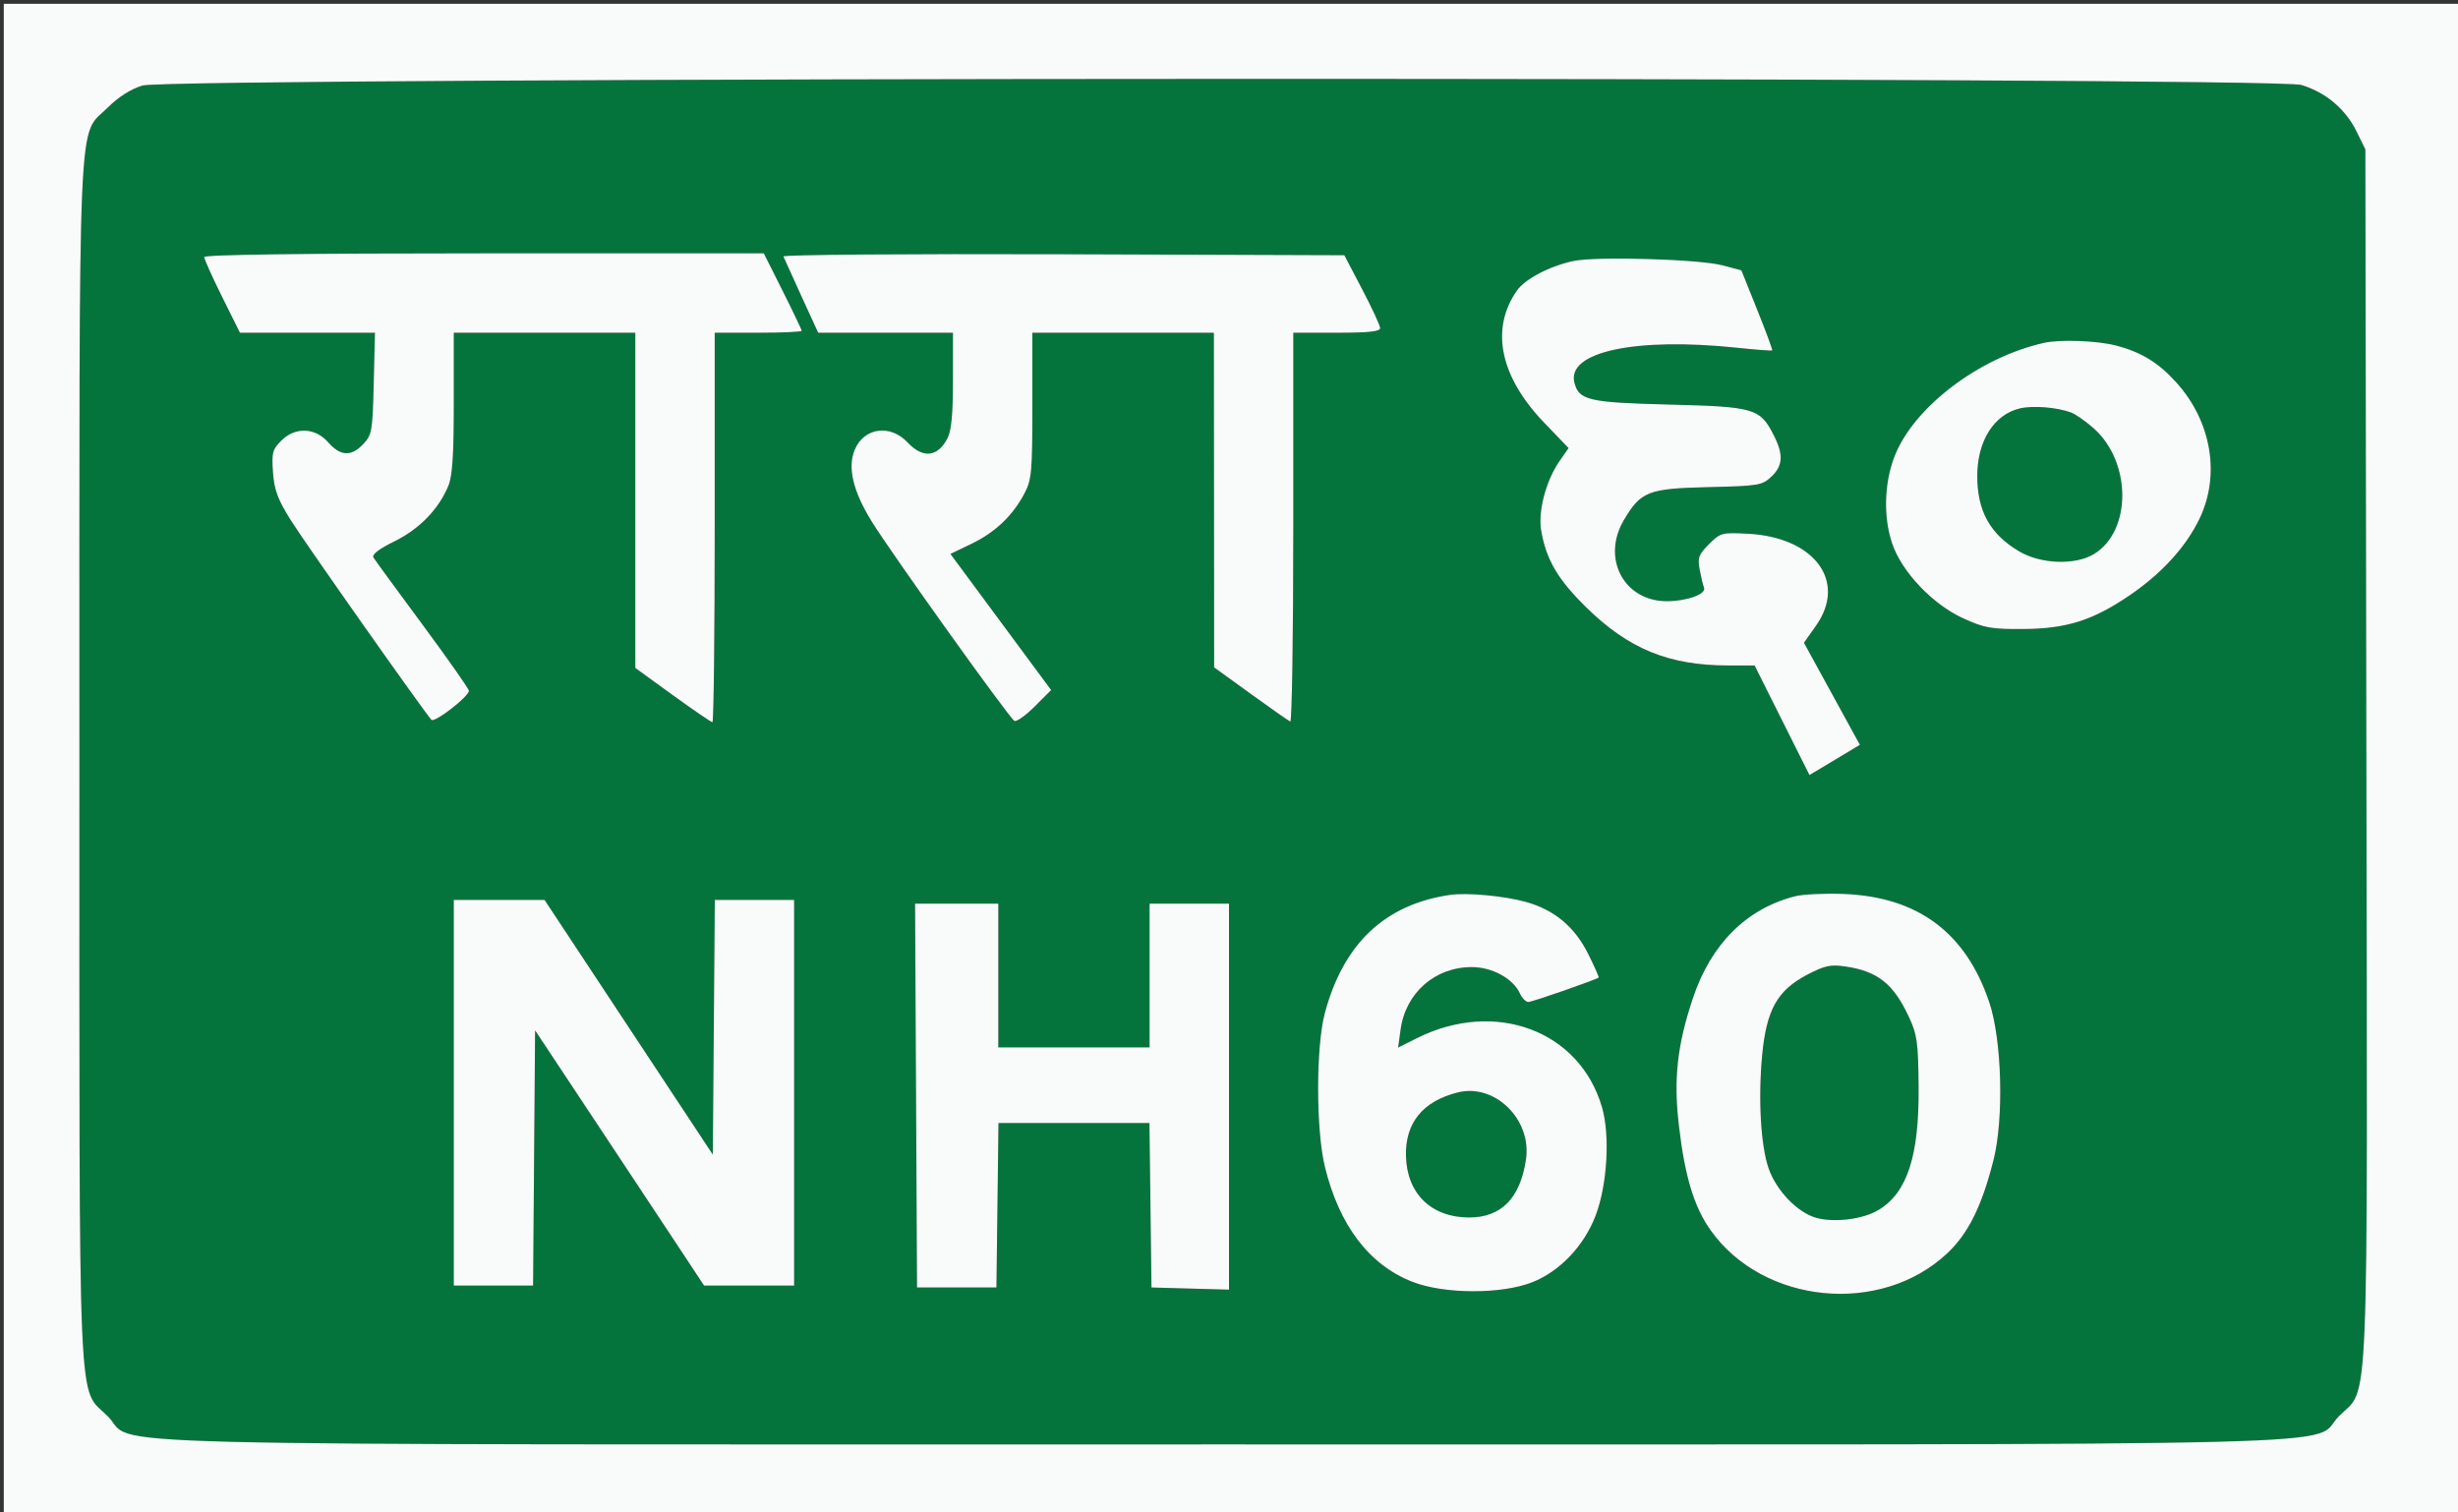
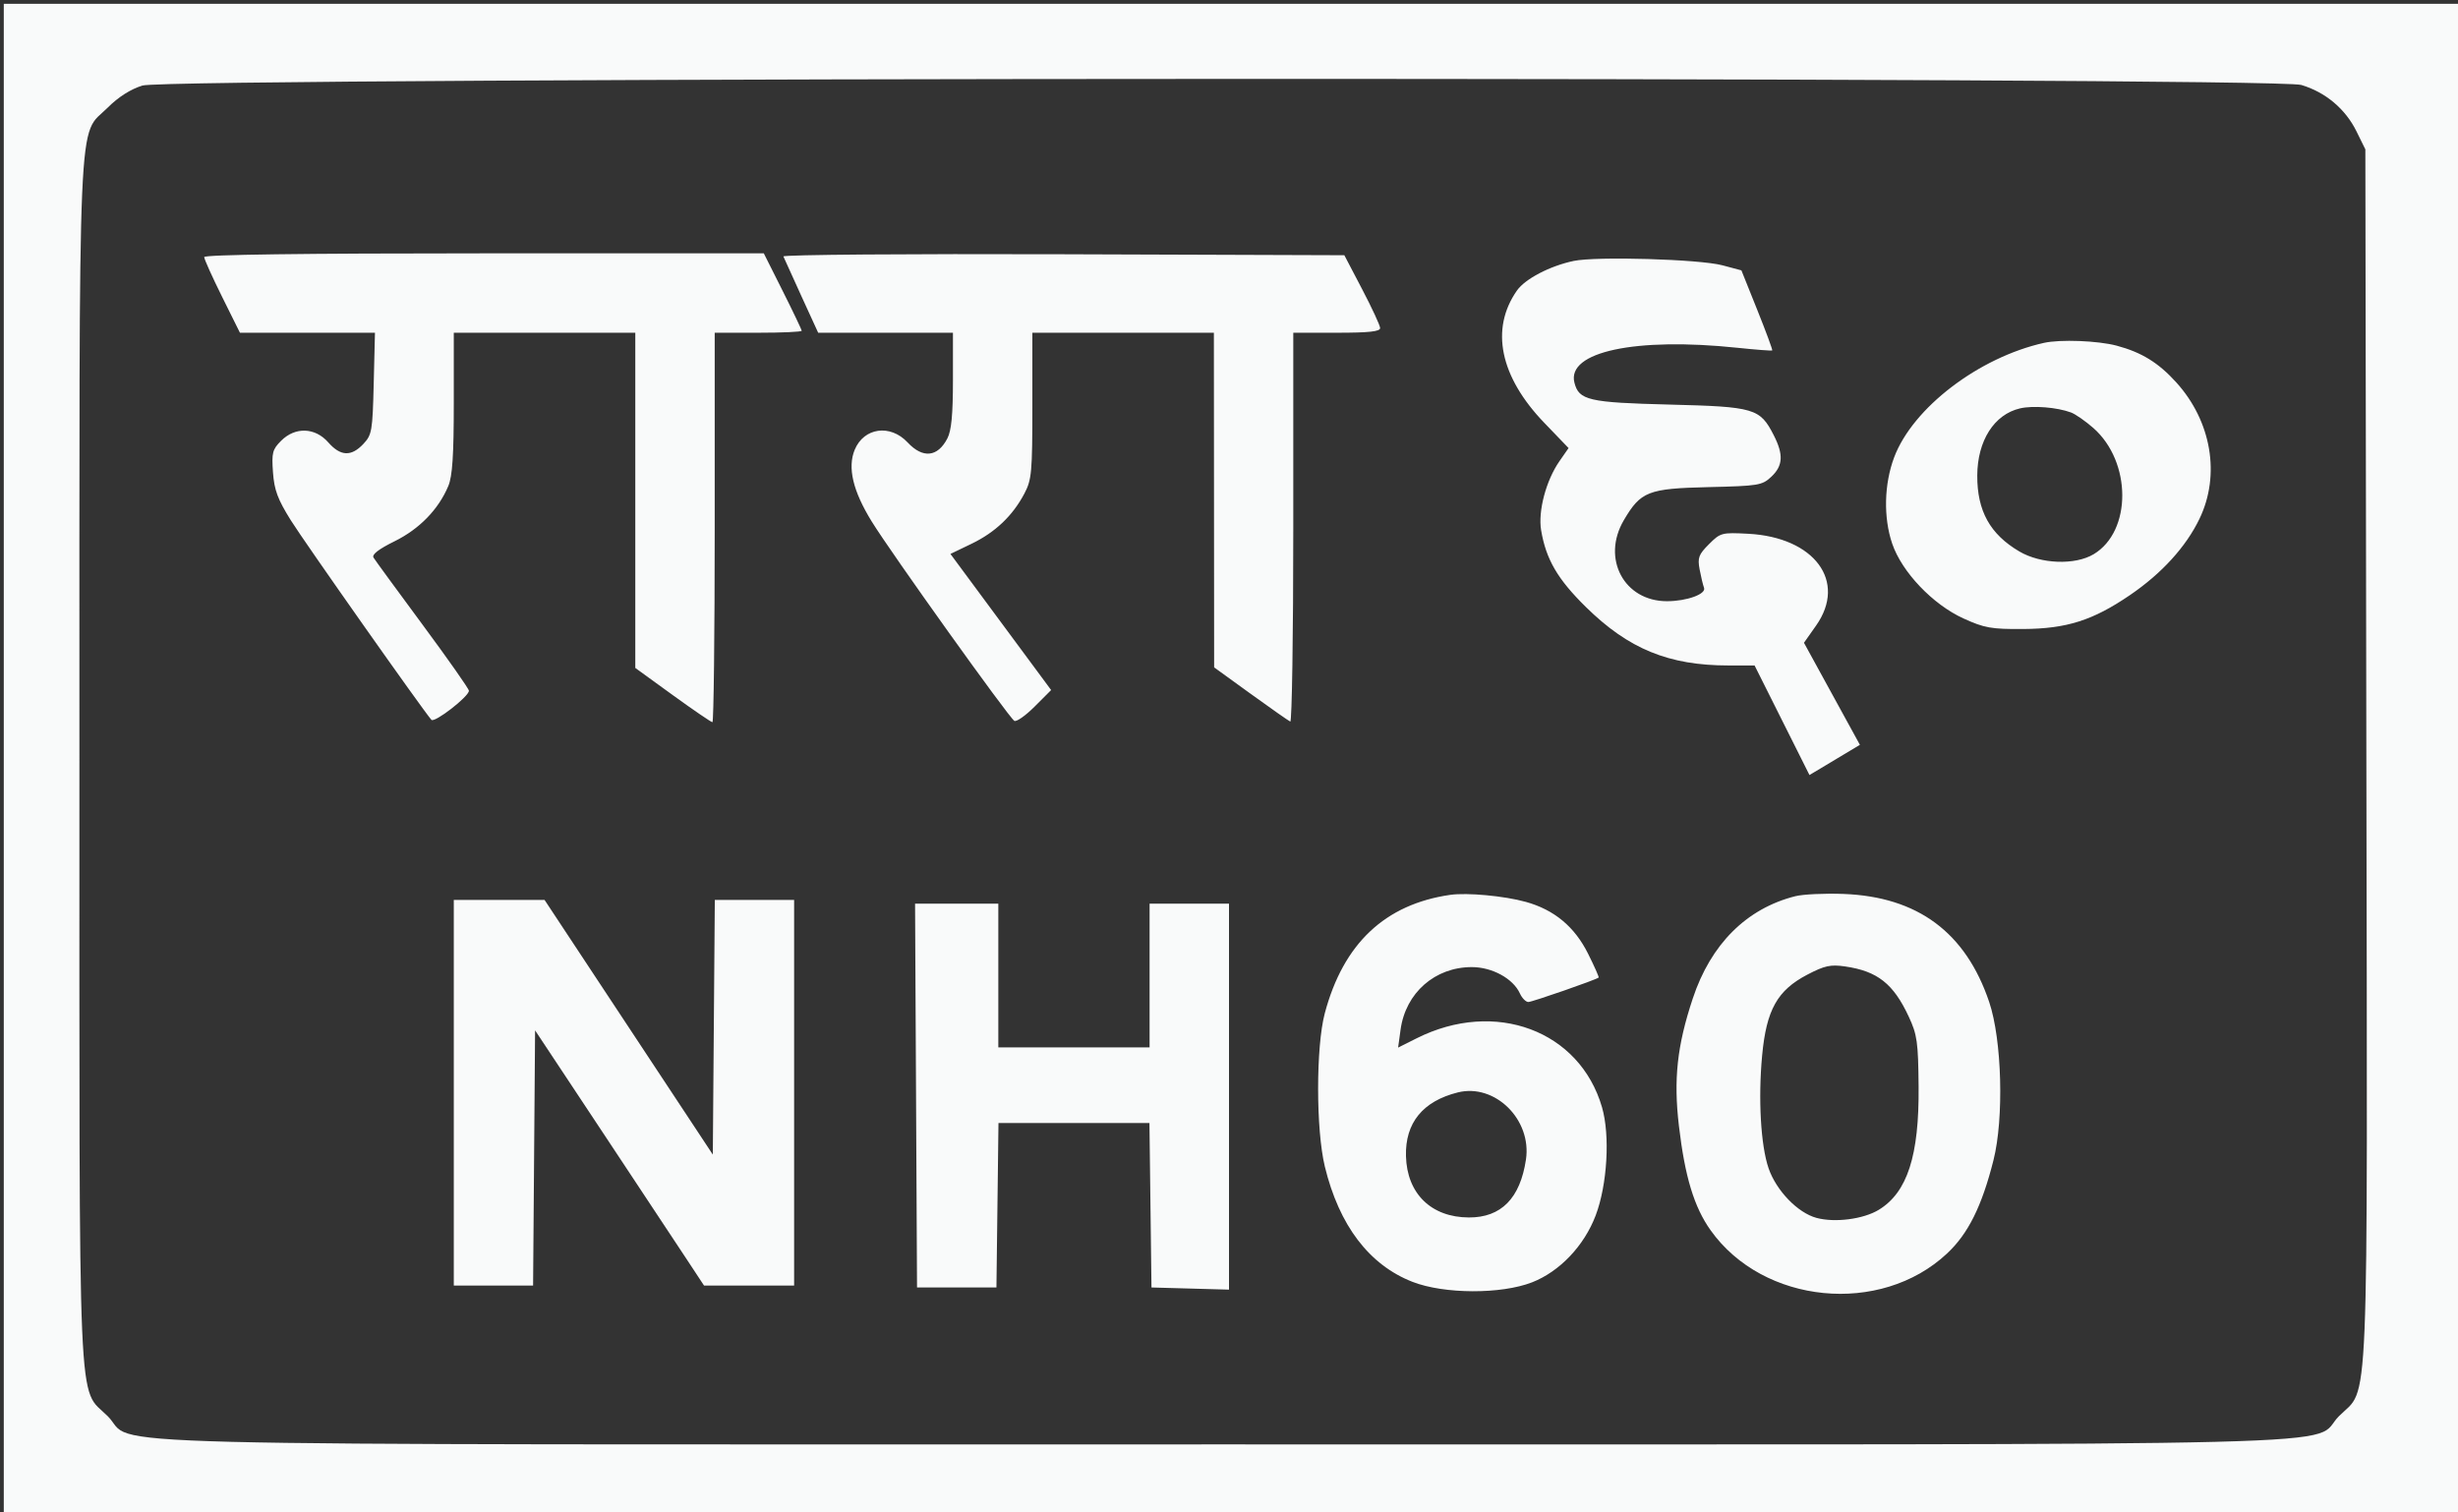
<svg xmlns="http://www.w3.org/2000/svg" width="650" height="400" viewBox="0 0 650 400" version="1.1">
  <rect x="0" y="0" width="650" height="400" fill="#333333" stroke="none" />
-   <path d="M 37.670 22.623 C 34.550 23.582, 31.299 25.649, 28.486 28.461 C 20.440 36.507, 21 23.572, 21 201.500 C 21 379.400, 20.443 366.495, 28.474 374.526 C 36.642 382.695, 9.212 382, 323.500 382 C 637.839 382, 610.355 382.698, 618.542 374.510 C 626.605 366.448, 626.063 379.571, 625.765 199.442 L 625.500 39.500 623.160 34.749 C 620.237 28.814, 614.969 24.381, 608.568 22.471 C 601.080 20.237, 44.955 20.385, 37.670 22.623 M 54 67.987 C 54 68.530, 56.127 73.255, 58.726 78.487 L 63.451 88 81.303 88 L 99.155 88 98.827 101.423 C 98.520 114.025, 98.352 115.002, 96.076 117.423 C 92.890 120.809, 90.042 120.679, 86.813 117 C 83.324 113.024, 78.066 112.843, 74.339 116.570 C 72.041 118.868, 71.814 119.752, 72.189 124.935 C 72.527 129.615, 73.437 132.057, 76.913 137.616 C 80.531 143.402, 111.725 187.681, 114.077 190.368 C 114.878 191.284, 124 184.217, 124 182.680 C 124 182.186, 118.487 174.332, 111.750 165.225 C 105.013 156.119, 99.172 148.125, 98.771 147.461 C 98.286 146.657, 100.144 145.219, 104.328 143.159 C 110.914 139.917, 115.966 134.720, 118.555 128.522 C 119.639 125.929, 120 120.428, 120 106.532 L 120 88 144 88 L 168 88 168 132.327 L 168 176.654 177.897 183.827 C 183.341 187.772, 188.066 191, 188.397 191 C 188.729 191, 189 167.825, 189 139.500 L 189 88 200.500 88 C 206.825 88, 212 87.767, 212 87.482 C 212 87.197, 209.746 82.472, 206.991 76.982 L 201.982 67 127.991 67 C 79.991 67, 54 67.347, 54 67.987 M 207.165 67.824 C 207.349 68.285, 209.494 73.013, 211.930 78.331 L 216.360 88 234.180 88 L 252 88 252 100.550 C 252 109.608, 251.593 113.886, 250.537 115.928 C 247.959 120.914, 244.030 121.314, 240 117 C 235.429 112.107, 228.453 113.079, 226.022 118.948 C 224.074 123.649, 225.543 129.851, 230.511 137.909 C 235.648 146.241, 266.753 189.729, 268.227 190.640 C 268.773 190.978, 271.187 189.284, 273.592 186.877 L 277.964 182.500 264.651 164.500 L 251.338 146.500 256.919 143.810 C 263.191 140.788, 267.792 136.412, 270.900 130.515 C 272.823 126.866, 273 124.904, 273 107.265 L 273 88 297 88 L 321 88 321.034 132.250 L 321.067 176.500 330.739 183.500 C 336.058 187.350, 340.768 190.650, 341.205 190.833 C 341.642 191.017, 342 167.954, 342 139.583 L 342 88 353.500 88 C 362.053 88, 364.991 87.680, 364.964 86.750 C 364.944 86.063, 362.806 81.450, 360.214 76.500 L 355.500 67.500 281.165 67.244 C 240.280 67.103, 206.980 67.364, 207.165 67.824 M 416.132 69.014 C 409.846 70.341, 403.306 73.755, 401.146 76.836 C 394.023 86.994, 396.629 99.610, 408.373 111.822 L 414.796 118.500 412.364 122 C 408.841 127.070, 406.690 135.204, 407.540 140.238 C 408.843 147.947, 411.888 153.171, 419.375 160.537 C 430.670 171.651, 441.290 176, 457.130 176 L 463.987 176 471.243 190.487 L 478.500 204.974 485.168 200.981 L 491.836 196.987 484.441 183.491 L 477.045 169.994 480.254 165.442 C 488.487 153.761, 479.844 142.087, 462.281 141.164 C 455.303 140.797, 454.957 140.889, 451.925 143.921 C 449.193 146.653, 448.874 147.515, 449.453 150.600 C 449.818 152.548, 450.343 154.731, 450.620 155.452 C 451.258 157.116, 446.043 159, 440.801 159 C 429.467 159, 423.456 147.707, 429.402 137.588 C 433.886 129.959, 435.823 129.200, 451.776 128.828 C 465.064 128.518, 465.988 128.365, 468.423 126.076 C 471.502 123.179, 471.673 120.239, 469.058 115.113 C 465.421 107.984, 463.988 107.562, 441.500 106.998 C 420.087 106.460, 417.527 105.869, 416.341 101.195 C 414.269 93.035, 432.487 89.141, 459.457 91.978 C 464.383 92.496, 468.523 92.811, 468.656 92.678 C 468.789 92.545, 467.008 87.725, 464.699 81.968 L 460.500 71.500 455.500 70.170 C 449.387 68.544, 422.144 67.744, 416.132 69.014 M 540.500 90.680 C 523.266 94.541, 505.853 107.836, 500.913 120.905 C 498.229 128.005, 498.025 136.873, 500.386 143.796 C 502.943 151.298, 511.108 159.866, 519.218 163.559 C 524.772 166.088, 526.601 166.412, 535 166.356 C 546.528 166.279, 553.421 164.091, 563.258 157.384 C 571.663 151.654, 578.084 144.602, 581.645 137.192 C 587.216 125.601, 584.807 111.434, 575.518 101.152 C 570.806 95.936, 566.321 93.171, 559.725 91.415 C 554.759 90.093, 544.817 89.713, 540.500 90.680 M 534.185 108.005 C 527.349 109.591, 522.910 116.559, 522.872 125.761 C 522.835 135.122, 526.247 141.281, 534 145.844 C 539.672 149.183, 548.736 149.518, 553.656 146.571 C 563.787 140.501, 563.732 122.118, 553.556 113.183 C 551.478 111.359, 548.815 109.511, 547.639 109.078 C 543.925 107.710, 537.622 107.207, 534.185 108.005 M 383.500 236.665 C 366.257 239.147, 355.218 249.573, 350.325 268 C 347.974 276.856, 347.980 298.774, 350.338 308.500 C 354.117 324.092, 362.073 334.554, 373.551 339.024 C 381.895 342.273, 396.970 342.328, 405.143 339.139 C 412.442 336.290, 418.916 329.482, 421.965 321.449 C 425.042 313.342, 425.807 300.289, 423.642 292.841 C 417.734 272.519, 395.355 264.195, 374.610 274.604 L 369.720 277.058 370.371 272.312 C 371.704 262.585, 379.465 255.769, 389.206 255.769 C 394.591 255.769, 400.134 258.804, 401.924 262.732 C 402.492 263.979, 403.497 265, 404.156 265 C 405.167 265, 421.997 259.148, 422.752 258.534 C 422.891 258.421, 421.629 255.575, 419.947 252.210 C 416.386 245.085, 411.015 240.615, 403.500 238.524 C 397.812 236.942, 387.947 236.024, 383.500 236.665 M 474.746 237.023 C 461.846 240.279, 452.411 249.697, 447.635 264.088 C 443.488 276.582, 442.526 285.443, 443.978 297.780 C 445.558 311.212, 447.994 319.233, 452.354 325.366 C 466.275 344.945, 497.264 347.994, 514.879 331.516 C 520.475 326.282, 524.070 319.059, 527.160 306.840 C 529.963 295.754, 529.402 274.981, 526.029 265 C 519.802 246.577, 507.120 237.169, 487.500 236.419 C 482.550 236.230, 476.811 236.502, 474.746 237.023 M 120 289 L 120 340 130.487 340 L 140.973 340 141.237 306.250 L 141.500 272.500 159.393 299.500 C 169.234 314.350, 179.287 329.538, 181.733 333.250 L 186.181 340 198.090 340 L 210 340 210 289 L 210 238 199.513 238 L 189.027 238 188.763 271.679 L 188.500 305.357 166.251 271.679 L 144.002 238 132.001 238 L 120 238 120 289 M 242.241 289.750 L 242.500 340.500 253 340.500 L 263.500 340.500 263.770 318.750 L 264.039 297 284 297 L 303.961 297 304.230 318.750 L 304.500 340.500 314.750 340.785 L 325 341.070 325 290.035 L 325 239 314.500 239 L 304 239 304 258 L 304 277 284 277 L 264 277 264 258 L 264 239 252.991 239 L 241.982 239 242.241 289.750 M 477.945 257.760 C 469.997 261.912, 467.122 267.048, 465.986 279.124 C 464.907 290.602, 465.617 302.986, 467.698 309 C 469.742 314.908, 475.402 320.762, 480.360 322.097 C 485.250 323.414, 492.745 322.442, 496.822 319.962 C 504.385 315.363, 507.526 305.644, 507.360 287.353 C 507.253 275.577, 506.980 273.647, 504.746 268.853 C 500.694 260.159, 496.482 256.838, 487.930 255.596 C 484.077 255.036, 482.510 255.375, 477.945 257.760 M 385.500 288.916 C 376.245 291.229, 371.567 296.978, 371.798 305.755 C 372.059 315.685, 378.484 321.950, 388.438 321.984 C 396.970 322.012, 401.990 316.920, 403.526 306.676 C 405.112 296.102, 395.326 286.460, 385.500 288.916" stroke="none" fill="#04743c" fill-rule="evenodd" />
  <path d="M 1 200.500 L 1 400 325.500 400 L 650 400 650 200.500 L 650 1 325.500 1 L 1 1 1 200.500 M 37.670 22.623 C 34.550 23.582, 31.299 25.649, 28.486 28.461 C 20.440 36.507, 21 23.572, 21 201.500 C 21 379.400, 20.443 366.495, 28.474 374.526 C 36.642 382.695, 9.212 382, 323.500 382 C 637.839 382, 610.355 382.698, 618.542 374.510 C 626.605 366.448, 626.063 379.571, 625.765 199.442 L 625.500 39.500 623.160 34.749 C 620.237 28.814, 614.969 24.381, 608.568 22.471 C 601.080 20.237, 44.955 20.385, 37.670 22.623 M 54 67.987 C 54 68.530, 56.127 73.255, 58.726 78.487 L 63.451 88 81.303 88 L 99.155 88 98.827 101.423 C 98.520 114.025, 98.352 115.002, 96.076 117.423 C 92.890 120.809, 90.042 120.679, 86.813 117 C 83.324 113.024, 78.066 112.843, 74.339 116.570 C 72.041 118.868, 71.814 119.752, 72.189 124.935 C 72.527 129.615, 73.437 132.057, 76.913 137.616 C 80.531 143.402, 111.725 187.681, 114.077 190.368 C 114.878 191.284, 124 184.217, 124 182.680 C 124 182.186, 118.487 174.332, 111.750 165.225 C 105.013 156.119, 99.172 148.125, 98.771 147.461 C 98.286 146.657, 100.144 145.219, 104.328 143.159 C 110.914 139.917, 115.966 134.720, 118.555 128.522 C 119.639 125.929, 120 120.428, 120 106.532 L 120 88 144 88 L 168 88 168 132.327 L 168 176.654 177.897 183.827 C 183.341 187.772, 188.066 191, 188.397 191 C 188.729 191, 189 167.825, 189 139.500 L 189 88 200.500 88 C 206.825 88, 212 87.767, 212 87.482 C 212 87.197, 209.746 82.472, 206.991 76.982 L 201.982 67 127.991 67 C 79.991 67, 54 67.347, 54 67.987 M 207.165 67.824 C 207.349 68.285, 209.494 73.013, 211.930 78.331 L 216.360 88 234.180 88 L 252 88 252 100.550 C 252 109.608, 251.593 113.886, 250.537 115.928 C 247.959 120.914, 244.030 121.314, 240 117 C 235.429 112.107, 228.453 113.079, 226.022 118.948 C 224.074 123.649, 225.543 129.851, 230.511 137.909 C 235.648 146.241, 266.753 189.729, 268.227 190.640 C 268.773 190.978, 271.187 189.284, 273.592 186.877 L 277.964 182.500 264.651 164.500 L 251.338 146.500 256.919 143.810 C 263.191 140.788, 267.792 136.412, 270.900 130.515 C 272.823 126.866, 273 124.904, 273 107.265 L 273 88 297 88 L 321 88 321.034 132.250 L 321.067 176.500 330.739 183.500 C 336.058 187.350, 340.768 190.650, 341.205 190.833 C 341.642 191.017, 342 167.954, 342 139.583 L 342 88 353.500 88 C 362.053 88, 364.991 87.680, 364.964 86.750 C 364.944 86.063, 362.806 81.450, 360.214 76.500 L 355.500 67.500 281.165 67.244 C 240.280 67.103, 206.980 67.364, 207.165 67.824 M 416.132 69.014 C 409.846 70.341, 403.306 73.755, 401.146 76.836 C 394.023 86.994, 396.629 99.610, 408.373 111.822 L 414.796 118.500 412.364 122 C 408.841 127.070, 406.690 135.204, 407.540 140.238 C 408.843 147.947, 411.888 153.171, 419.375 160.537 C 430.670 171.651, 441.290 176, 457.130 176 L 463.987 176 471.243 190.487 L 478.500 204.974 485.168 200.981 L 491.836 196.987 484.441 183.491 L 477.045 169.994 480.254 165.442 C 488.487 153.761, 479.844 142.087, 462.281 141.164 C 455.303 140.797, 454.957 140.889, 451.925 143.921 C 449.193 146.653, 448.874 147.515, 449.453 150.600 C 449.818 152.548, 450.343 154.731, 450.620 155.452 C 451.258 157.116, 446.043 159, 440.801 159 C 429.467 159, 423.456 147.707, 429.402 137.588 C 433.886 129.959, 435.823 129.200, 451.776 128.828 C 465.064 128.518, 465.988 128.365, 468.423 126.076 C 471.502 123.179, 471.673 120.239, 469.058 115.113 C 465.421 107.984, 463.988 107.562, 441.500 106.998 C 420.087 106.460, 417.527 105.869, 416.341 101.195 C 414.269 93.035, 432.487 89.141, 459.457 91.978 C 464.383 92.496, 468.523 92.811, 468.656 92.678 C 468.789 92.545, 467.008 87.725, 464.699 81.968 L 460.500 71.500 455.500 70.170 C 449.387 68.544, 422.144 67.744, 416.132 69.014 M 540.500 90.680 C 523.266 94.541, 505.853 107.836, 500.913 120.905 C 498.229 128.005, 498.025 136.873, 500.386 143.796 C 502.943 151.298, 511.108 159.866, 519.218 163.559 C 524.772 166.088, 526.601 166.412, 535 166.356 C 546.528 166.279, 553.421 164.091, 563.258 157.384 C 571.663 151.654, 578.084 144.602, 581.645 137.192 C 587.216 125.601, 584.807 111.434, 575.518 101.152 C 570.806 95.936, 566.321 93.171, 559.725 91.415 C 554.759 90.093, 544.817 89.713, 540.500 90.680 M 534.185 108.005 C 527.349 109.591, 522.910 116.559, 522.872 125.761 C 522.835 135.122, 526.247 141.281, 534 145.844 C 539.672 149.183, 548.736 149.518, 553.656 146.571 C 563.787 140.501, 563.732 122.118, 553.556 113.183 C 551.478 111.359, 548.815 109.511, 547.639 109.078 C 543.925 107.710, 537.622 107.207, 534.185 108.005 M 383.500 236.665 C 366.257 239.147, 355.218 249.573, 350.325 268 C 347.974 276.856, 347.980 298.774, 350.338 308.500 C 354.117 324.092, 362.073 334.554, 373.551 339.024 C 381.895 342.273, 396.970 342.328, 405.143 339.139 C 412.442 336.290, 418.916 329.482, 421.965 321.449 C 425.042 313.342, 425.807 300.289, 423.642 292.841 C 417.734 272.519, 395.355 264.195, 374.610 274.604 L 369.720 277.058 370.371 272.312 C 371.704 262.585, 379.465 255.769, 389.206 255.769 C 394.591 255.769, 400.134 258.804, 401.924 262.732 C 402.492 263.979, 403.497 265, 404.156 265 C 405.167 265, 421.997 259.148, 422.752 258.534 C 422.891 258.421, 421.629 255.575, 419.947 252.210 C 416.386 245.085, 411.015 240.615, 403.500 238.524 C 397.812 236.942, 387.947 236.024, 383.500 236.665 M 474.746 237.023 C 461.846 240.279, 452.411 249.697, 447.635 264.088 C 443.488 276.582, 442.526 285.443, 443.978 297.780 C 445.558 311.212, 447.994 319.233, 452.354 325.366 C 466.275 344.945, 497.264 347.994, 514.879 331.516 C 520.475 326.282, 524.070 319.059, 527.160 306.840 C 529.963 295.754, 529.402 274.981, 526.029 265 C 519.802 246.577, 507.120 237.169, 487.500 236.419 C 482.550 236.230, 476.811 236.502, 474.746 237.023 M 120 289 L 120 340 130.487 340 L 140.973 340 141.237 306.250 L 141.500 272.500 159.393 299.500 C 169.234 314.350, 179.287 329.538, 181.733 333.250 L 186.181 340 198.090 340 L 210 340 210 289 L 210 238 199.513 238 L 189.027 238 188.763 271.679 L 188.500 305.357 166.251 271.679 L 144.002 238 132.001 238 L 120 238 120 289 M 242.241 289.750 L 242.500 340.500 253 340.500 L 263.500 340.500 263.770 318.750 L 264.039 297 284 297 L 303.961 297 304.230 318.750 L 304.500 340.500 314.750 340.785 L 325 341.070 325 290.035 L 325 239 314.500 239 L 304 239 304 258 L 304 277 284 277 L 264 277 264 258 L 264 239 252.991 239 L 241.982 239 242.241 289.750 M 477.945 257.760 C 469.997 261.912, 467.122 267.048, 465.986 279.124 C 464.907 290.602, 465.617 302.986, 467.698 309 C 469.742 314.908, 475.402 320.762, 480.360 322.097 C 485.250 323.414, 492.745 322.442, 496.822 319.962 C 504.385 315.363, 507.526 305.644, 507.360 287.353 C 507.253 275.577, 506.980 273.647, 504.746 268.853 C 500.694 260.159, 496.482 256.838, 487.930 255.596 C 484.077 255.036, 482.510 255.375, 477.945 257.760 M 385.500 288.916 C 376.245 291.229, 371.567 296.978, 371.798 305.755 C 372.059 315.685, 378.484 321.950, 388.438 321.984 C 396.970 322.012, 401.990 316.920, 403.526 306.676 C 405.112 296.102, 395.326 286.460, 385.500 288.916" stroke="none" fill="#f9fafa" fill-rule="evenodd" />
</svg>